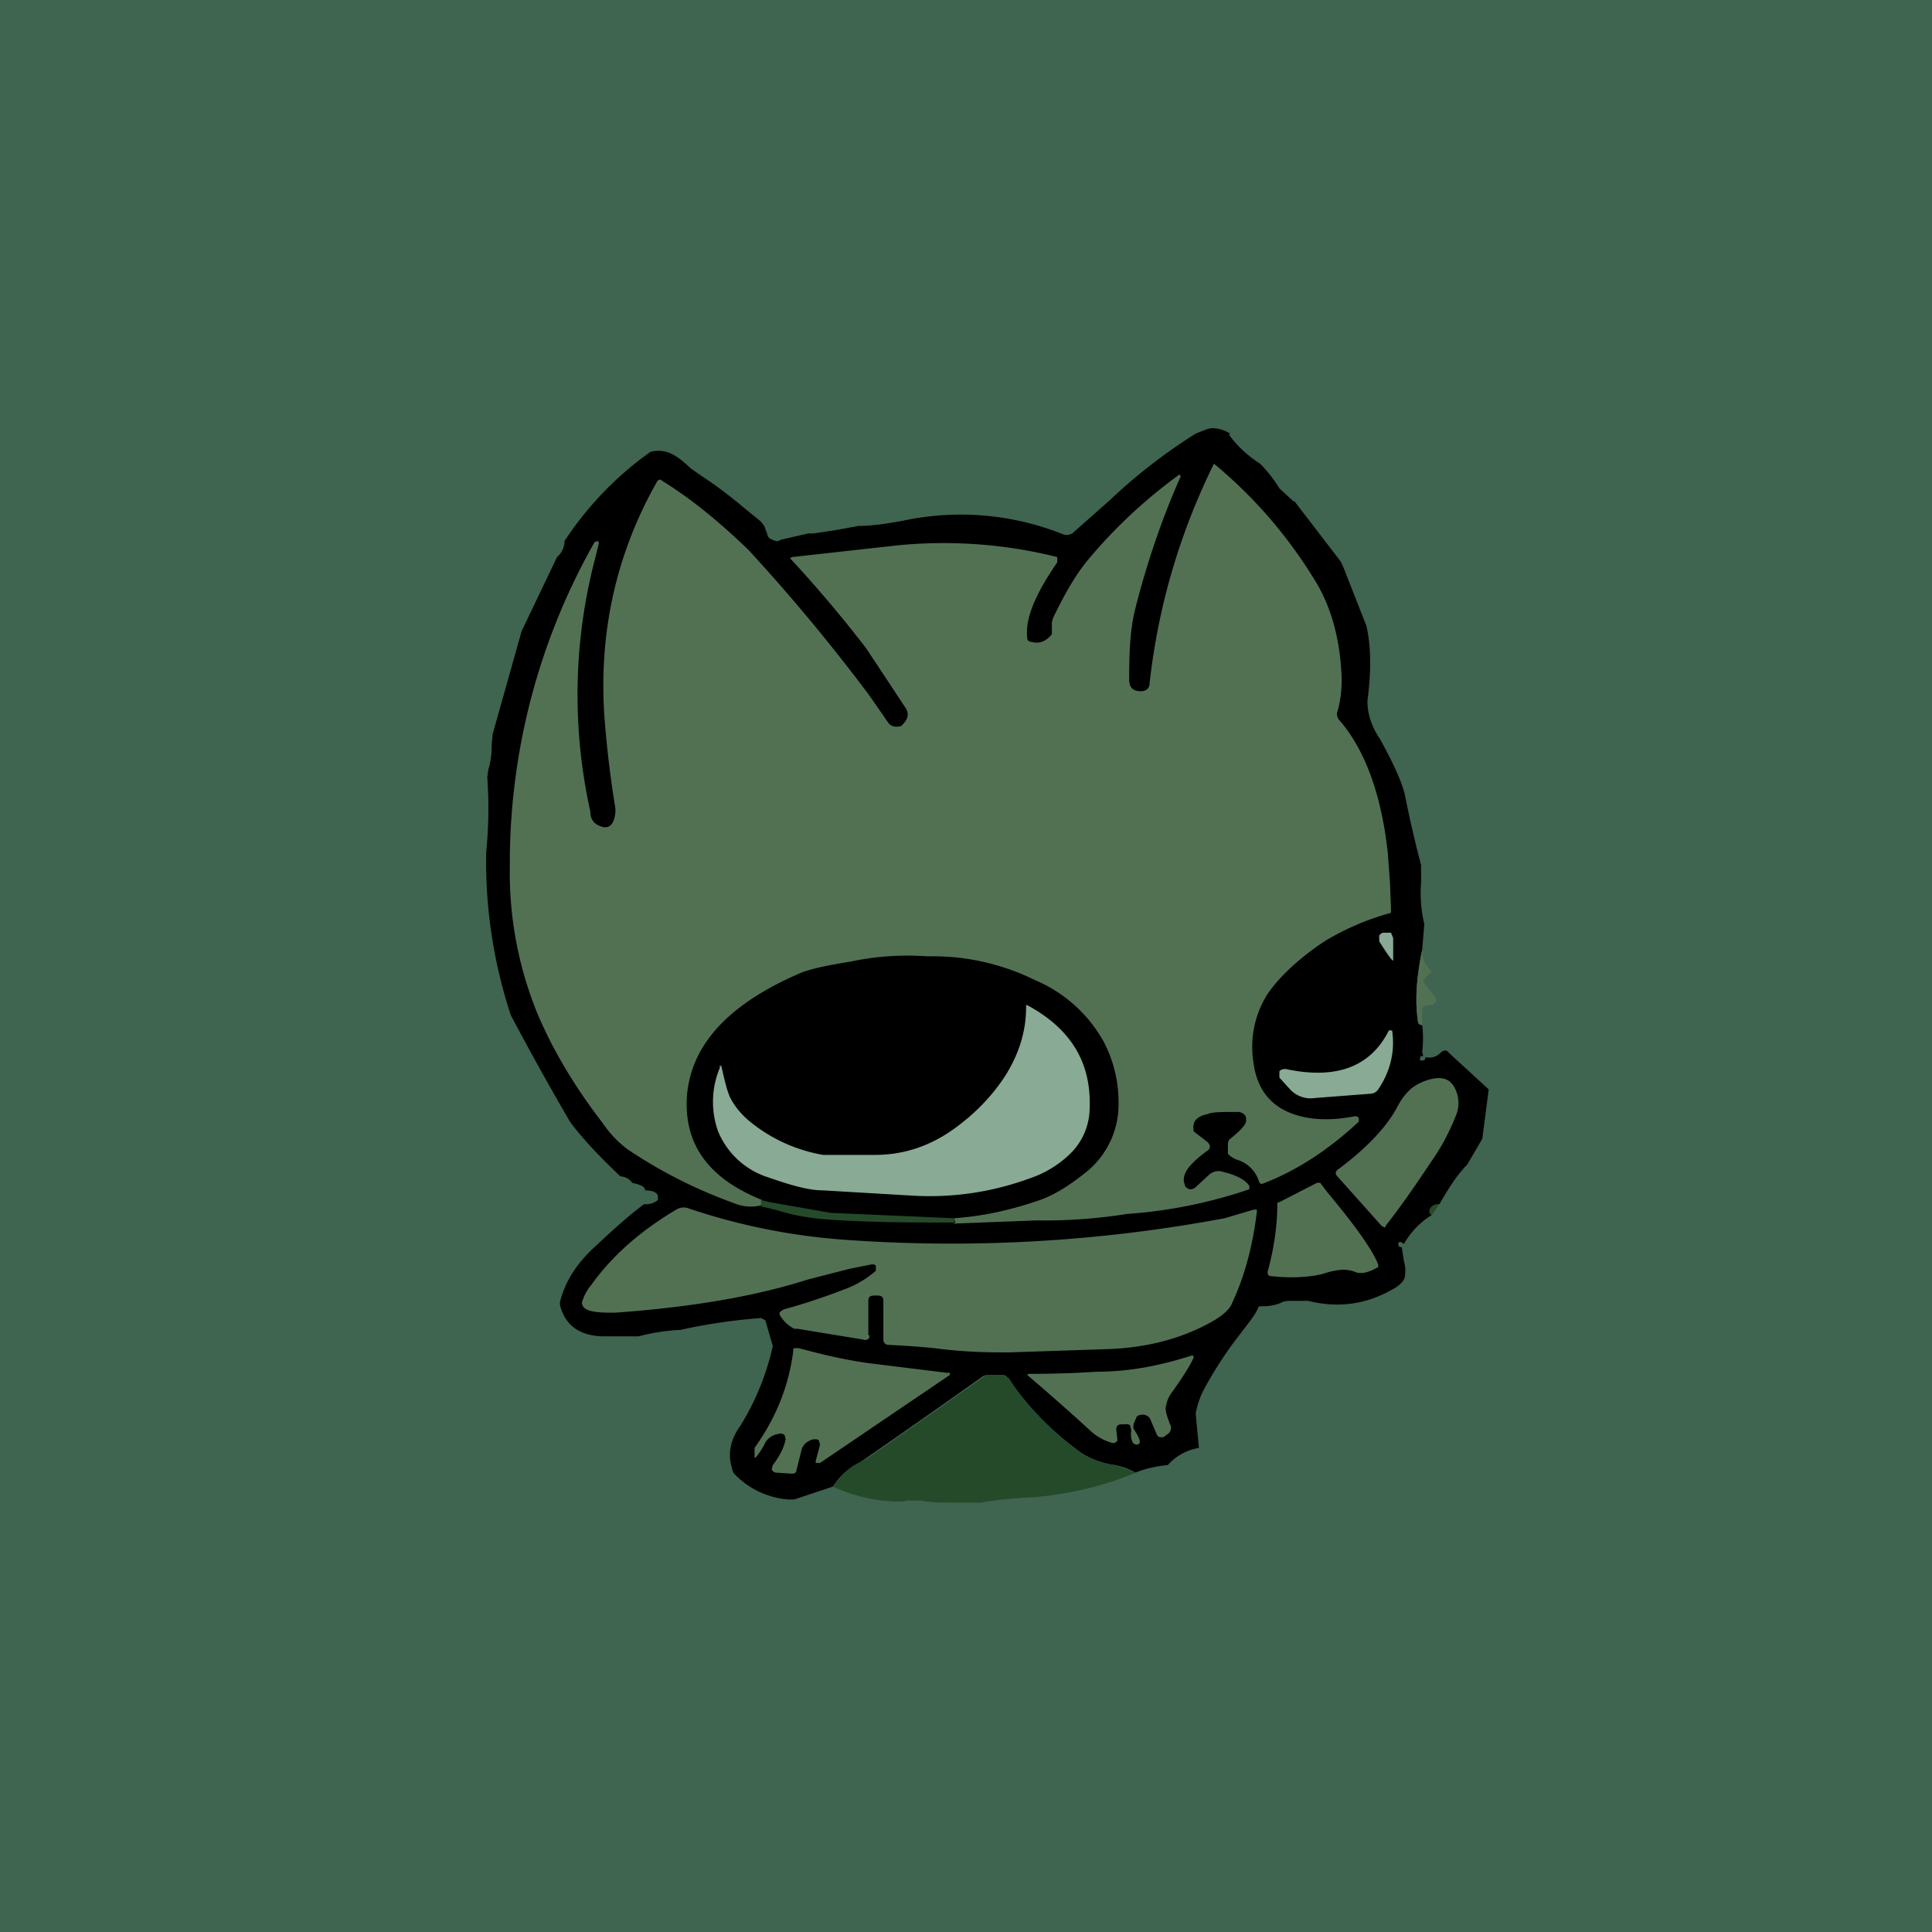
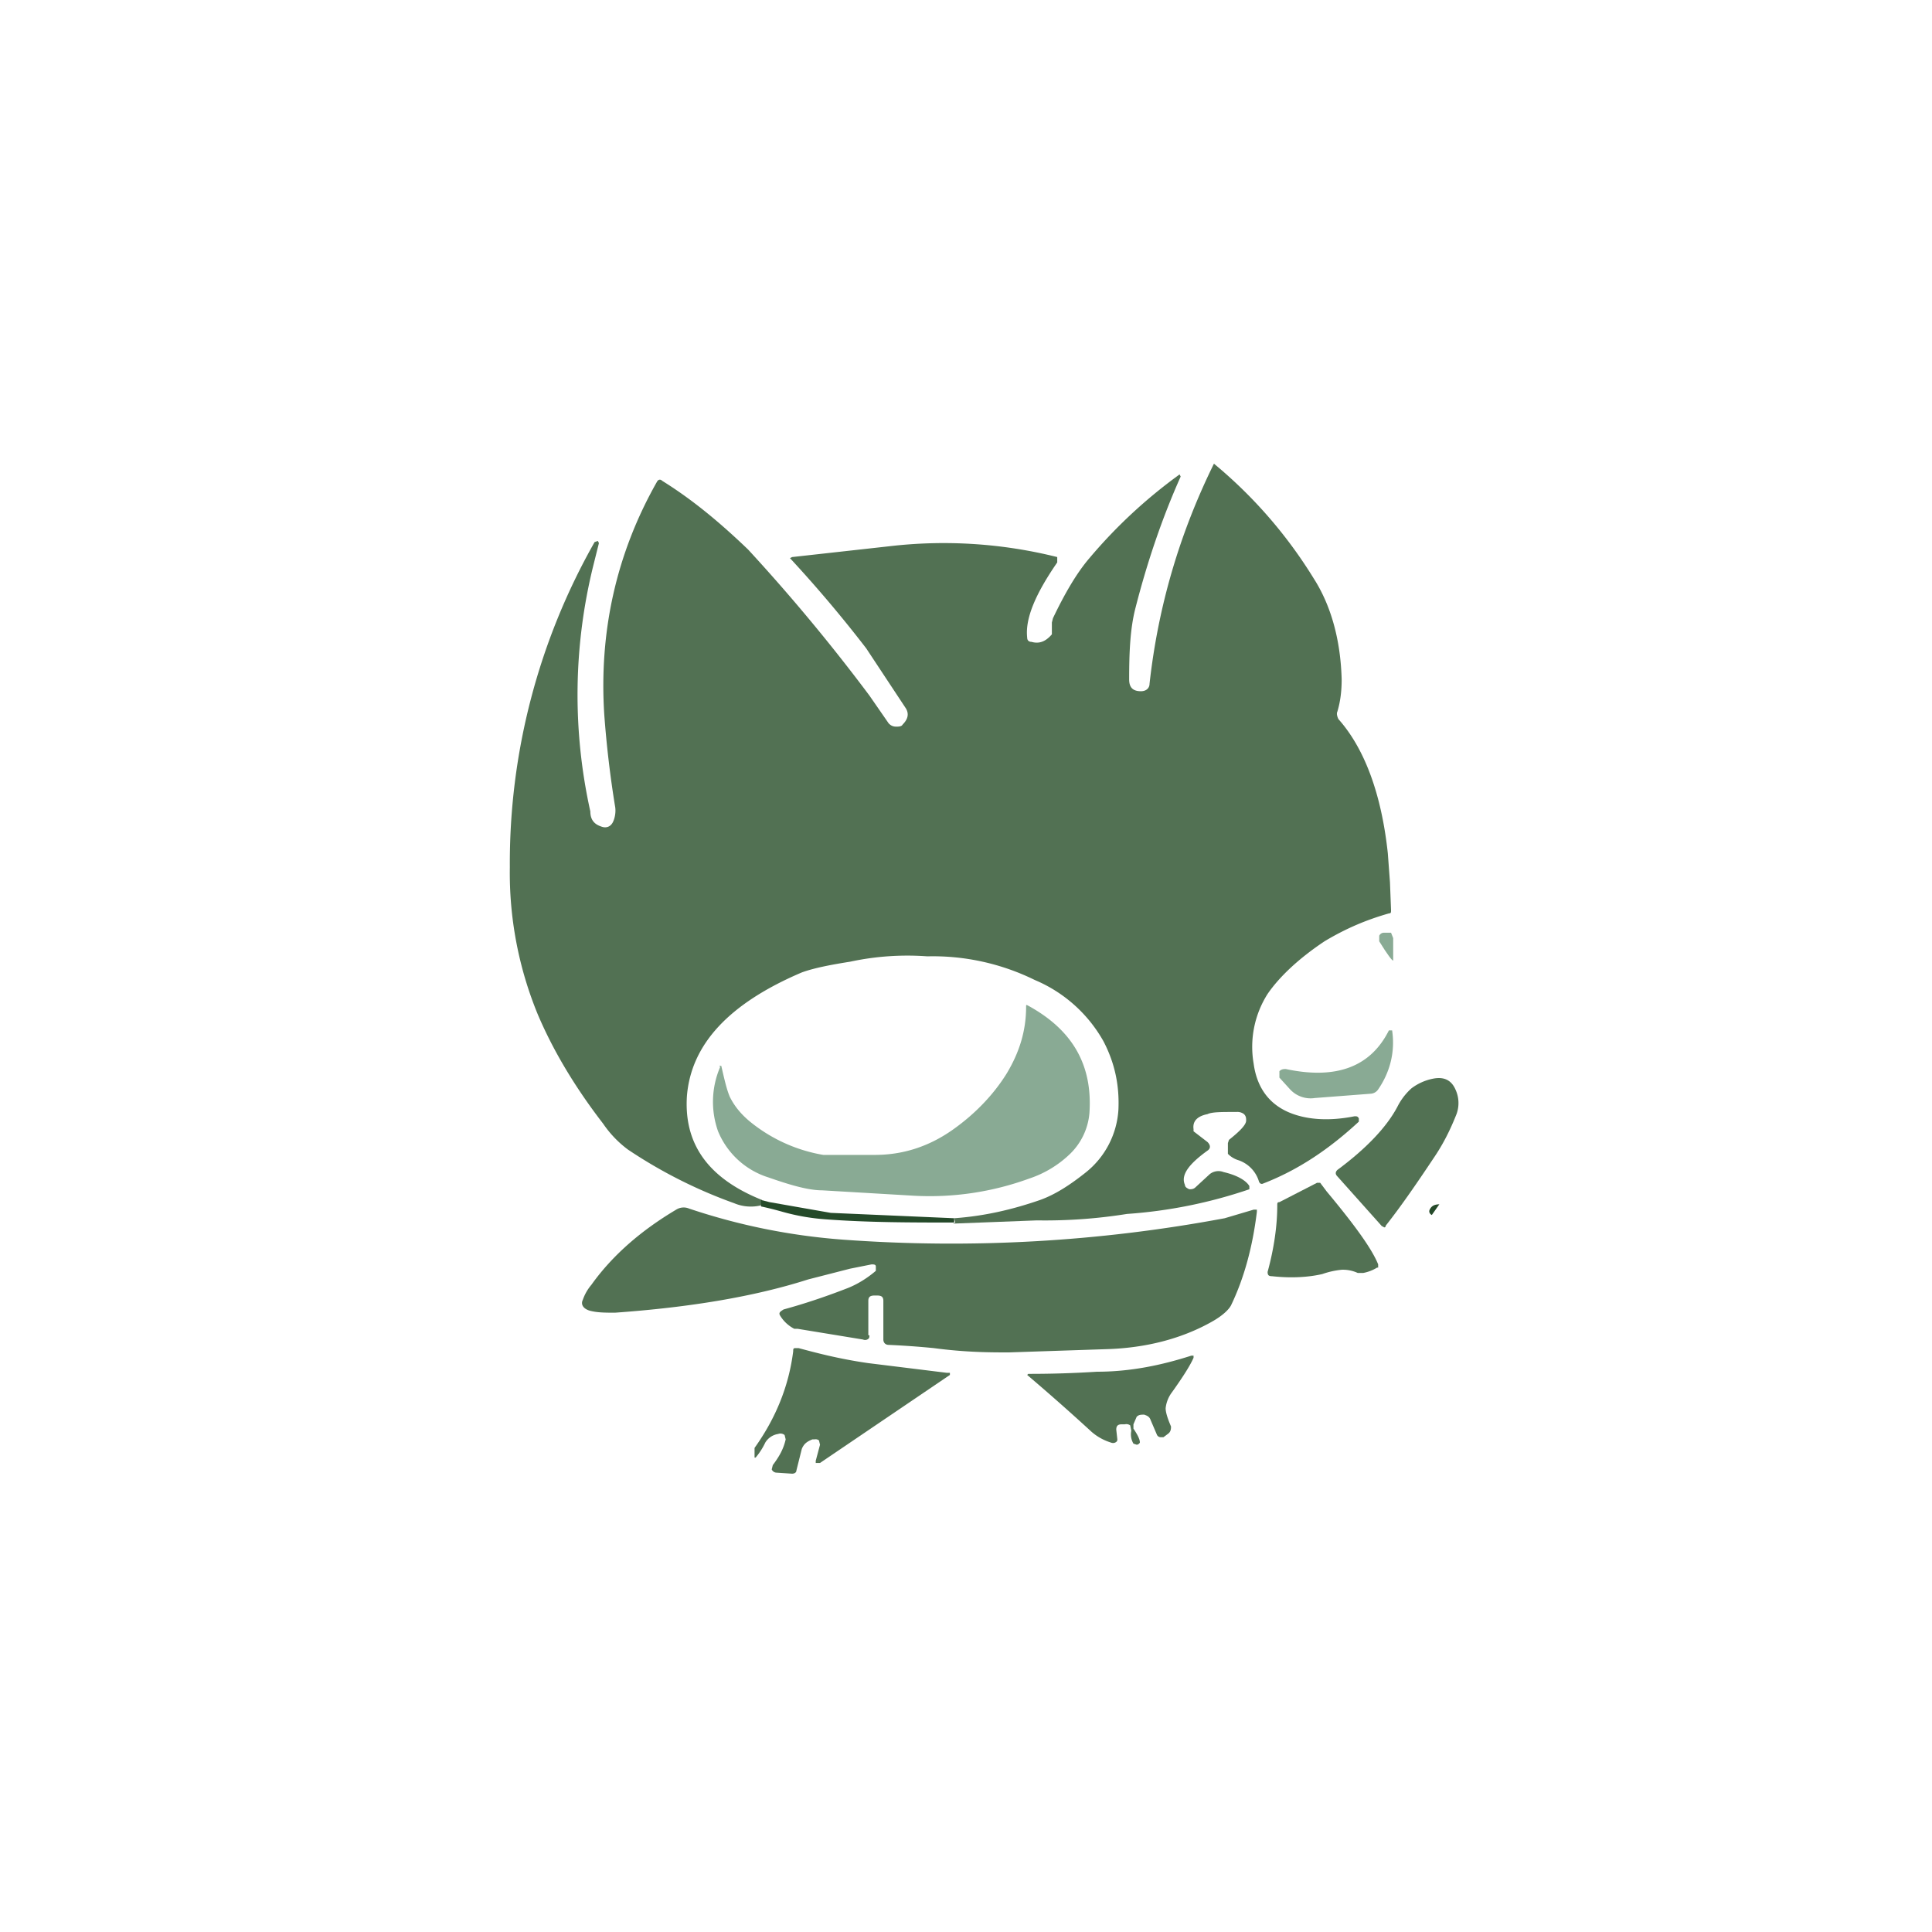
<svg xmlns="http://www.w3.org/2000/svg" width="18" height="18" viewBox="0 0 18 18">
-   <path fill="#3F6450" d="M0 0h18v18H0z" />
-   <path d="M11.45 4.05c.08.11.18.2.29.27a1.3 1.3 0 0 1 .18.23l.13.12h.01l.43.56.02.04.22.56c.04.17.05.4.01.7 0 .09.02.2.1.33l.02.03c.12.22.2.39.23.52a10.54 10.54 0 0 0 .15.65v.16a1.25 1.25 0 0 0 .03.39l-.02.24c-.05.24-.07.46-.04.66 0 .02.01.04.04.04a1 1 0 0 1 0 .25l.01.04c-.02 0-.03 0-.03.02v.02h.03c.01 0 .02-.01.02-.03.05.01.1 0 .14-.04.03-.03.06-.03.08 0l.37.34-.06.46-.14.24-.02.02c-.1.11-.17.23-.24.35-.04 0-.07.01-.09.05 0 .02 0 .04.02.05a.74.74 0 0 0-.26.27l-.03-.02c-.02 0-.03.02-.02.03 0 .02.02.02.03.02l.02.13a.3.3 0 0 1 .01.13c0 .05-.05.1-.13.14-.23.13-.49.17-.77.1a.2.2 0 0 0-.04 0h-.12c-.03 0-.07 0-.1.02a.44.44 0 0 1-.17.03c-.02 0-.04 0-.04.02-.03.07-.1.15-.19.27-.1.13-.2.28-.3.46a.79.79 0 0 0-.09.25l.03.32a.49.49 0 0 0-.29.16c-.12.01-.23.04-.3.07a.67.67 0 0 0-.19-.07.78.78 0 0 1-.31-.11c-.28-.2-.5-.43-.69-.7a.06.06 0 0 0-.05-.03h-.15l-.03.01a96.5 96.5 0 0 1-1.2.84.62.62 0 0 0-.2.19l-.36.12h-.06a.78.78 0 0 1-.5-.24.12.12 0 0 1-.02-.05c-.04-.13-.02-.26.08-.4a2.38 2.38 0 0 0 .3-.74l-.07-.24-.04-.02a5.25 5.25 0 0 0-.75.11 1.93 1.93 0 0 0-.39.06H5.6c-.2-.01-.33-.1-.38-.28a.1.1 0 0 1 0-.05c.05-.19.16-.36.34-.52.18-.17.33-.3.44-.38.04 0 .08 0 .13-.04v-.04c-.01-.03-.05-.05-.12-.05 0-.03-.03-.05-.12-.07a.14.14 0 0 0-.11-.06c-.2-.19-.36-.36-.47-.51a27.84 27.84 0 0 1-.55-.99 4.56 4.56 0 0 1-.23-1.52 4.17 4.17 0 0 0 .01-.7l.01-.07a.7.7 0 0 0 .03-.22l.01-.11.27-.96.33-.69a.2.2 0 0 0 .07-.15 3.12 3.12 0 0 1 .8-.83.28.28 0 0 1 .2.02c.04.02.1.06.17.13l.1.07a4.04 4.04 0 0 1 .4.3l.16.13.03.04.03.08c0 .02.02.04.05.05.02.01.05.02.07 0l.26-.06h.05l.2-.03L8 4.9c.12 0 .26-.02.42-.05a2.57 2.57 0 0 1 1.49.13c.03.01.06 0 .08-.01l.35-.31a5.13 5.13 0 0 1 .8-.62l.1-.04.04-.01a.3.3 0 0 1 .18.05Z" />
  <path d="m8.9 11.39-.01-.04c.28-.02.54-.08.8-.17.14-.05.28-.14.43-.26a.81.81 0 0 0 .3-.58c.01-.22-.03-.43-.14-.64a1.32 1.32 0 0 0-.64-.57 2.15 2.15 0 0 0-1-.22 2.54 2.54 0 0 0-.72.05c-.19.03-.34.06-.45.1-.68.29-1.03.67-1.07 1.15-.03.45.2.77.7.97l-.01.05a.4.4 0 0 1-.25-.02 4.5 4.5 0 0 1-.99-.5 1 1 0 0 1-.23-.24c-.27-.35-.47-.69-.61-1.02a3.46 3.46 0 0 1-.26-1.37 6.06 6.06 0 0 1 .79-3.03l.03-.01.01.02-.05.2a5.01 5.01 0 0 0-.03 2.3c0 .08.04.12.1.14.05.02.09 0 .11-.04.02-.04.03-.1.02-.15a9.79 9.79 0 0 1-.1-.85c-.05-.77.11-1.5.49-2.17.01-.02.03-.03.05-.01.29.18.55.4.8.64A17.2 17.2 0 0 1 8.1 6.48l.18.26c.02.02.04.03.07.03.02 0 .05 0 .06-.02.05-.05.06-.1.03-.15l-.37-.56a12.03 12.03 0 0 0-.71-.84l.02-.01.9-.1a4.36 4.36 0 0 1 1.57.1v.05c-.2.29-.3.52-.28.7 0 .03.02.04.04.04.07.02.13 0 .19-.07V5.8l.01-.04c.11-.23.22-.42.34-.56a4.7 4.7 0 0 1 .84-.78l.01.02c-.17.38-.31.79-.42 1.22-.05.19-.06.41-.06.67 0 .08.04.11.11.11.05 0 .08-.03.08-.07.08-.72.28-1.4.6-2.05a4.33 4.33 0 0 1 .93 1.07c.16.25.25.57.26.94 0 .1-.01.2-.04.3-.01.02 0 .05.01.07.24.27.4.69.46 1.25l.02.27.01.26c0 .02 0 .03-.02.03-.21.06-.4.14-.6.26-.24.16-.42.33-.53.49a.92.92 0 0 0-.13.65c.03.22.14.37.32.45.16.07.37.09.62.04.02 0 .03 0 .04.02v.03c-.27.25-.56.45-.9.58-.01 0-.02 0-.03-.02a.3.3 0 0 0-.19-.2.23.23 0 0 1-.1-.06v-.1l.01-.03c.1-.08.16-.14.16-.18 0-.02 0-.04-.02-.06a.1.1 0 0 0-.07-.02h-.03c-.11 0-.2 0-.24.02-.1.02-.14.07-.13.14v.02l.13.1c.03.03.03.06 0 .08-.18.13-.25.23-.21.32 0 .02.02.03.04.04.02 0 .04 0 .06-.02l.13-.12a.13.13 0 0 1 .13-.02c.13.03.21.08.24.13v.03a4.48 4.48 0 0 1-1.14.23 4.83 4.83 0 0 1-.84.06l-.78.03Z" fill="#527153" />
  <path d="M12.9 8.69h.06l.02.05v.21c-.01 0-.05-.05-.13-.18v-.05c0-.01.02-.03.04-.03Z" fill="#89AA94" />
-   <path d="M13.25 8.85c0 .07.02.13.07.18.02.01.02.03 0 .04l-.04.04c-.02.02-.02.04 0 .06l.1.13v.03l-.03.03-.07.01c-.02 0-.03.02-.03.03v.15c-.03 0-.04-.02-.04-.04-.03-.2-.01-.42.04-.66Z" fill="#527153" />
  <path d="M6.7 9.93h.02c.03.13.05.22.08.29.04.08.1.16.2.24a1.47 1.47 0 0 0 .67.3h.48c.25 0 .49-.07.72-.23.2-.14.38-.32.51-.53.12-.2.18-.4.18-.62 0-.02 0-.02.02-.01.42.23.6.56.57 1a.6.6 0 0 1-.18.38 1 1 0 0 1-.38.23 2.7 2.7 0 0 1-1.08.16l-.85-.05c-.13 0-.3-.05-.5-.12a.75.75 0 0 1-.47-.43.82.82 0 0 1 .02-.6ZM12.02 10.15l-.1-.11v-.06c.02-.02.04-.02.06-.02.47.1.79-.02.96-.36h.03c.03.2-.02.39-.13.55a.09.09 0 0 1-.07.04l-.52.04a.26.26 0 0 1-.23-.08Z" fill="#89AA94" />
  <path d="m12.88 11.43-.42-.47c-.02-.02-.02-.04 0-.06.27-.2.46-.4.56-.59a.58.58 0 0 1 .13-.17.49.49 0 0 1 .2-.09c.1-.02.17.01.21.1a.3.3 0 0 1 .01.23c-.04.1-.1.24-.2.39-.16.24-.31.46-.46.65 0 .02-.02.02-.03 0ZM12.83 11.81a.38.38 0 0 1-.13.05h-.05a.33.33 0 0 0-.15-.03.77.77 0 0 0-.18.04c-.13.03-.29.04-.47.02-.03 0-.04-.01-.04-.04.06-.22.09-.43.09-.62 0-.02 0-.03.02-.03l.35-.18h.03l.06.08c.25.3.42.53.48.68v.03Z" fill="#527153" />
  <path d="M8.89 11.35v.04c-.4 0-.8 0-1.2-.03a2 2 0 0 1-.4-.07 3.14 3.14 0 0 0-.2-.05v-.06l.08.02.57.1 1.15.05ZM13.41 11.22l-.07.1c-.02-.01-.03-.03-.02-.05.02-.04.05-.05.1-.05Z" fill="#254A2A" />
  <path d="M8.1 12.44c0 .02 0 .03-.02.04a.05.05 0 0 1-.04 0l-.61-.1H7.4a.33.33 0 0 1-.13-.12c-.02-.03 0-.04.03-.06.22-.06.42-.13.6-.2.1-.04.19-.1.26-.16v-.04c0-.02-.02-.02-.04-.02l-.2.04-.39.1c-.5.16-1.1.26-1.8.31-.09 0-.17 0-.24-.02-.06-.02-.08-.06-.06-.1a.44.44 0 0 1 .08-.14c.2-.28.47-.51.79-.7a.13.13 0 0 1 .12-.01 5.85 5.85 0 0 0 1.44.29 13.83 13.83 0 0 0 3.55-.2l.27-.08h.03v.02c-.04.33-.12.62-.24.87-.02.04-.08.1-.19.16-.27.15-.6.24-.98.25l-.9.03c-.17 0-.4 0-.7-.04a7.66 7.66 0 0 0-.42-.03c-.03 0-.05-.02-.05-.05v-.36c0-.04-.02-.05-.06-.05h-.02c-.04 0-.06.01-.06.05v.32ZM8.83 12.79h.02v.02l-1.21.82H7.6v-.02l.04-.15-.01-.04a.05.05 0 0 0-.04-.01h-.02c-.05.02-.08.04-.1.09l-.05.2c0 .02-.02.03-.04.03l-.15-.01a.05.05 0 0 1-.04-.03l.01-.04c.06-.08.1-.15.12-.24l-.01-.04a.06.06 0 0 0-.06-.01.17.17 0 0 0-.12.08.64.64 0 0 1-.09.14h-.01v-.09c.2-.28.32-.58.36-.9 0-.02 0-.03.02-.03h.03c.15.04.37.1.65.14l.73.09ZM11.1 12.63h.02v.02c-.03.07-.1.18-.2.32a.3.3 0 0 0-.06.15c0 .04.02.1.05.17 0 .02 0 .05-.03.07l-.04.03h-.03a.04.04 0 0 1-.03-.02l-.06-.14c-.01-.03-.03-.04-.06-.05-.03 0-.05 0-.07.02l-.03.07v.04c.04.06.06.1.06.13 0 0-.01.02-.03.02l-.03-.01a.17.17 0 0 1-.02-.12l-.01-.05a.06.06 0 0 0-.05-.01h-.03c-.04 0-.05.02-.05.05l.01.09c0 .01 0 .02-.02.03a.05.05 0 0 1-.04 0 .5.5 0 0 1-.18-.1 20.57 20.57 0 0 0-.6-.53l.01-.01a9.85 9.85 0 0 0 .64-.02c.31 0 .6-.06.88-.15Z" fill="#527153" />
-   <path d="M10.58 13.72c-.3.13-.63.2-.95.23a3.88 3.88 0 0 0-.5.05h-.18c-.17 0-.3 0-.37-.02h-.13l-.03.01a1.5 1.5 0 0 1-.66-.14.62.62 0 0 1 .2-.2l.13-.07a94 94 0 0 0 1.1-.77h.15l.06.03c.17.27.4.5.68.7.07.05.17.09.31.11l.19.07Z" fill="#254A2A" />
</svg>